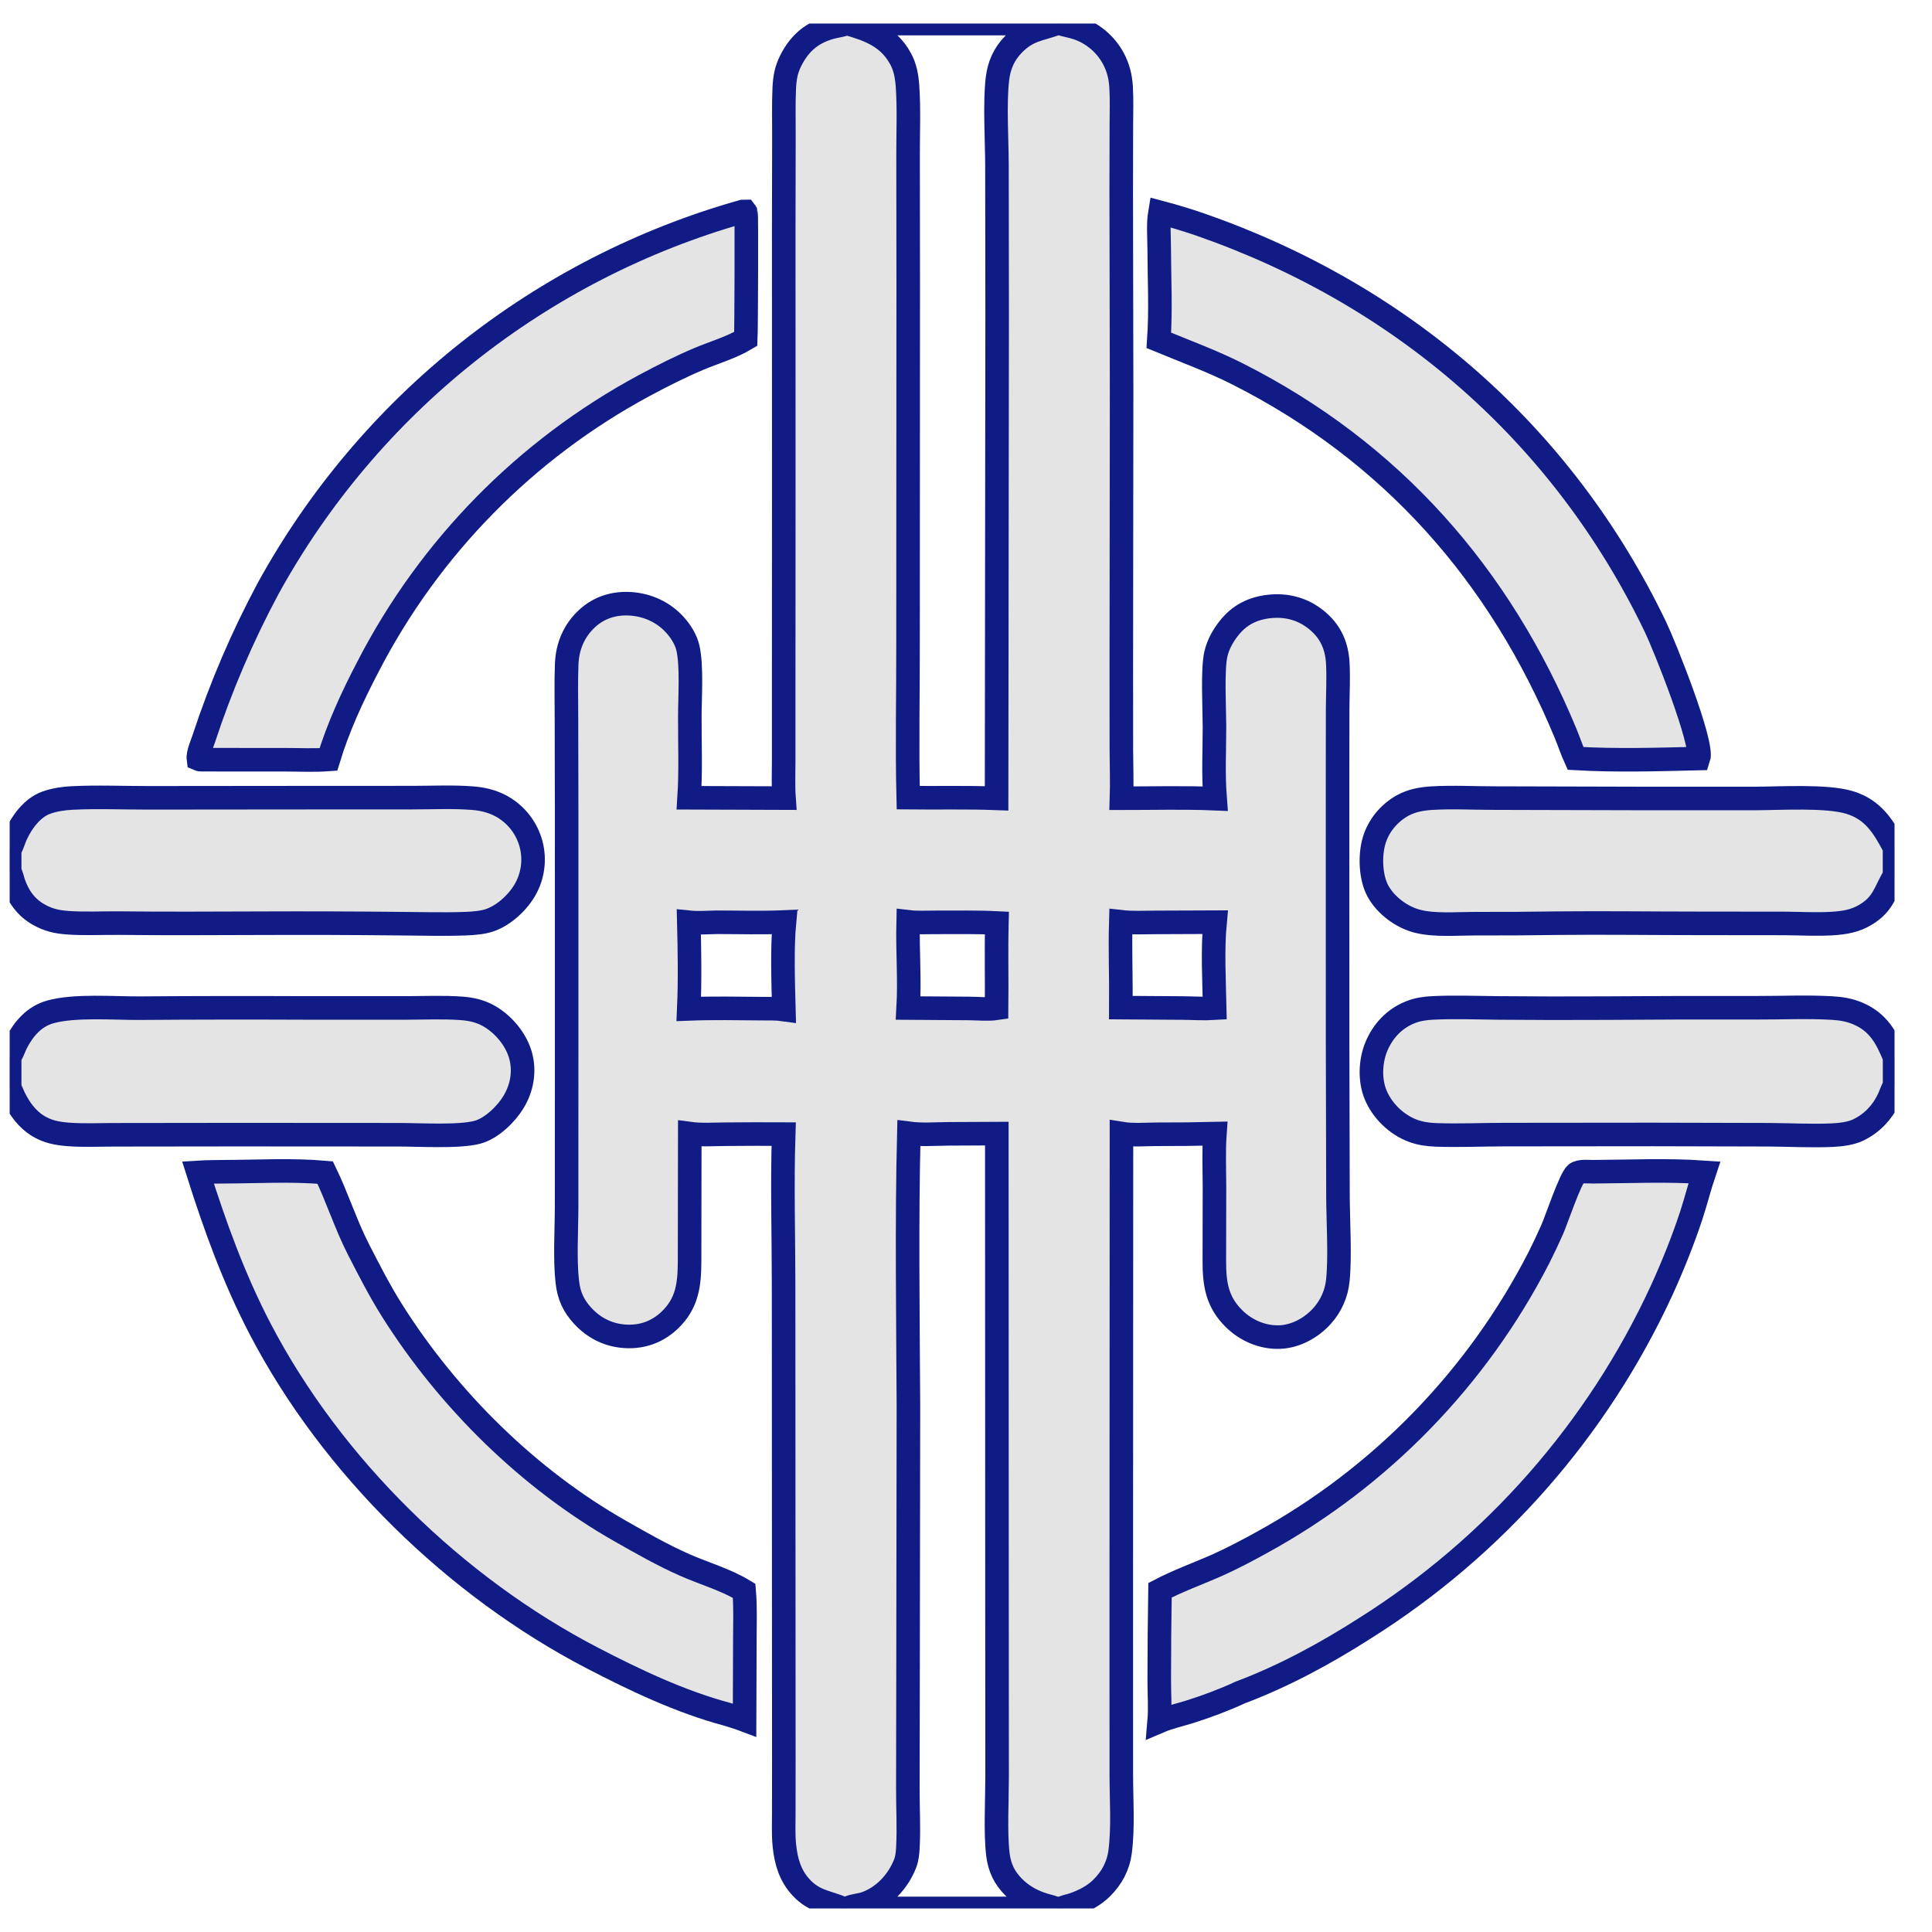
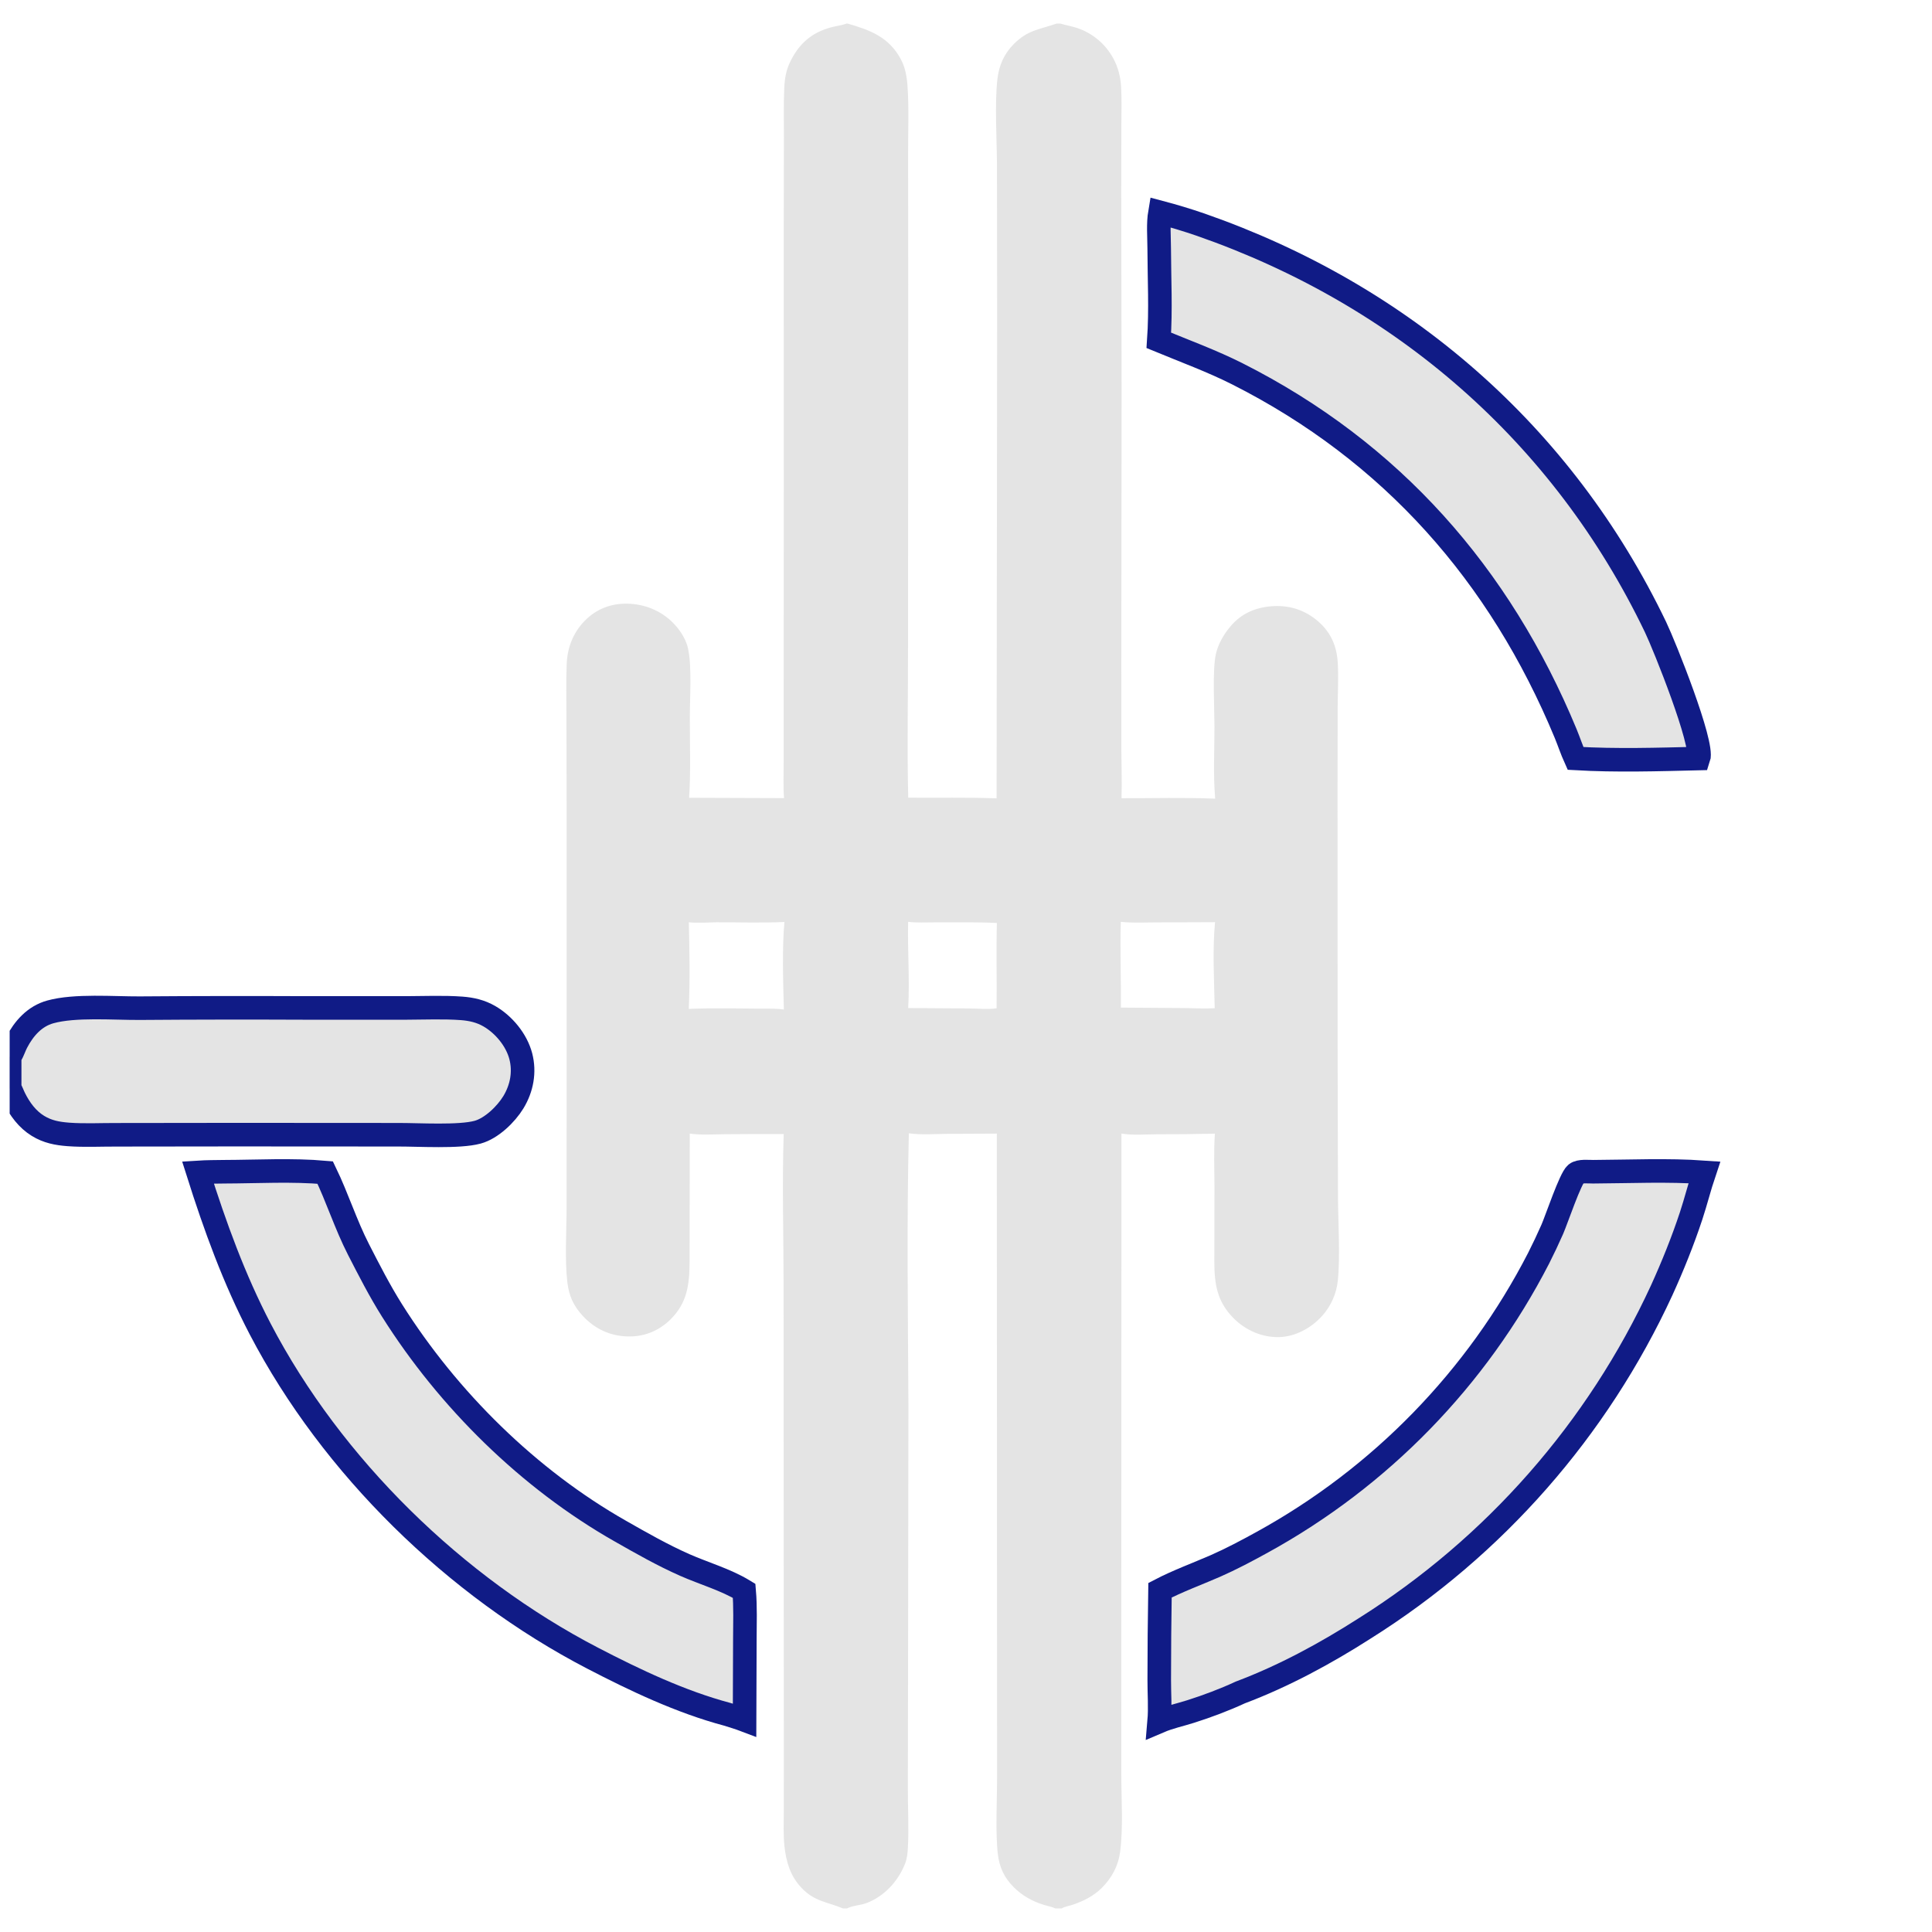
<svg xmlns="http://www.w3.org/2000/svg" width="41" height="41" viewBox="0 0 41 41" fill="none">
  <g clip-path="url(#clip0_1312_33)">
    <path d="M0.205 22.432C0.211 22.422 0.217 22.411 0.223 22.401C0.274 22.313 0.305 22.214 0.351 22.124C0.505 21.827 0.734 21.566 1.068 21.474C1.59 21.329 2.41 21.398 2.963 21.395C4.137 21.386 5.312 21.385 6.487 21.39L8.626 21.39C9.012 21.389 9.411 21.371 9.796 21.399C10.008 21.415 10.2 21.459 10.385 21.566C10.692 21.744 10.961 22.068 11.052 22.415C11.139 22.752 11.074 23.096 10.895 23.391C10.74 23.646 10.43 23.947 10.136 24.027C9.743 24.134 8.888 24.08 8.457 24.081L4.999 24.079L2.496 24.082C2.15 24.08 1.793 24.1 1.448 24.074C1.213 24.056 1.009 24.017 0.806 23.893C0.579 23.754 0.42 23.536 0.304 23.302C0.27 23.234 0.245 23.157 0.205 23.093V22.432Z" fill="#E4E4E4" stroke="#101B86" stroke-width="0.5" />
-     <path d="M0.205 18.036L0.222 18.004C0.269 17.914 0.296 17.813 0.338 17.72C0.464 17.443 0.687 17.138 0.987 17.032C1.157 16.972 1.344 16.944 1.523 16.935C2.06 16.907 2.613 16.932 3.151 16.931L6.316 16.928L8.745 16.927C9.168 16.927 9.605 16.905 10.026 16.938C10.232 16.953 10.43 17 10.614 17.094C10.919 17.253 11.149 17.526 11.253 17.855C11.305 18.018 11.323 18.19 11.307 18.361C11.291 18.531 11.242 18.697 11.161 18.848C11.009 19.135 10.699 19.426 10.388 19.53C10.239 19.58 10.053 19.594 9.896 19.601C9.412 19.62 8.92 19.603 8.435 19.601C7.471 19.591 6.507 19.588 5.543 19.592C4.542 19.594 3.54 19.602 2.539 19.59C2.173 19.586 1.796 19.608 1.431 19.581C1.203 19.564 1.023 19.523 0.823 19.41C0.553 19.259 0.387 19.024 0.288 18.734C0.263 18.661 0.249 18.566 0.205 18.503V18.036Z" fill="#E4E4E4" stroke="#101B86" stroke-width="0.5" />
    <path d="M4.761 24.866C5.466 24.864 6.2 24.821 6.901 24.883C7.159 25.416 7.336 25.985 7.608 26.516C7.832 26.953 8.058 27.395 8.32 27.811C9.512 29.702 11.221 31.39 13.169 32.495C13.613 32.748 14.063 33.004 14.531 33.211C14.934 33.389 15.402 33.523 15.777 33.751C15.782 33.754 15.787 33.758 15.792 33.761C15.821 34.101 15.808 34.45 15.807 34.791L15.801 36.501C15.68 36.455 15.556 36.419 15.433 36.38C14.446 36.117 13.478 35.657 12.575 35.188C9.661 33.675 7.047 31.124 5.523 28.206C4.966 27.138 4.564 26.026 4.201 24.88C4.387 24.868 4.575 24.869 4.761 24.866Z" fill="#E4E4E4" stroke="#101B86" stroke-width="0.5" />
-     <path d="M15.757 4.489L15.813 4.488C15.819 4.496 15.828 4.503 15.832 4.512C15.846 4.553 15.836 7.011 15.827 7.192C15.527 7.372 15.16 7.479 14.837 7.614C14.441 7.781 14.052 7.978 13.673 8.181C11.159 9.534 9.113 11.617 7.805 14.156C7.477 14.784 7.175 15.438 6.969 16.117C6.669 16.139 6.357 16.123 6.057 16.123L4.264 16.122C4.242 16.123 4.23 16.116 4.211 16.108C4.195 15.991 4.289 15.787 4.326 15.672C4.687 14.573 5.144 13.508 5.69 12.488C6.754 10.554 8.192 8.851 9.92 7.478C11.649 6.105 13.633 5.089 15.757 4.489Z" fill="#E4E4E4" stroke="#101B86" stroke-width="0.5" />
    <path d="M17.966 0.5H17.986H22.423H22.501C22.618 0.535 22.74 0.556 22.856 0.593C23.186 0.703 23.462 0.935 23.627 1.241C23.729 1.43 23.777 1.625 23.791 1.838C23.808 2.11 23.797 2.387 23.797 2.659L23.794 4.067L23.802 8.291L23.796 14.08L23.797 15.92C23.799 16.259 23.811 16.601 23.8 16.94C24.461 16.94 25.128 16.921 25.788 16.949L25.786 16.922C25.745 16.43 25.773 15.917 25.773 15.422C25.772 15.031 25.727 14.221 25.802 13.883C25.852 13.662 25.973 13.456 26.118 13.286C26.346 13.018 26.644 12.891 26.991 12.865C27.361 12.838 27.697 12.945 27.977 13.19C28.249 13.428 28.37 13.718 28.39 14.075C28.407 14.39 28.389 14.713 28.387 15.029L28.385 16.695L28.386 22.164L28.394 25.404C28.397 25.926 28.443 26.671 28.391 27.171C28.363 27.452 28.246 27.717 28.057 27.926C27.83 28.18 27.494 28.364 27.151 28.375C26.792 28.386 26.444 28.236 26.19 27.986C25.829 27.631 25.77 27.254 25.77 26.767L25.773 25.171C25.771 24.802 25.756 24.426 25.782 24.058C25.374 24.068 24.966 24.072 24.558 24.071C24.309 24.072 24.044 24.096 23.799 24.056L23.795 34.616L23.796 37.671C23.796 38.2 23.838 38.772 23.771 39.296C23.732 39.598 23.595 39.853 23.378 40.068C23.208 40.236 22.988 40.347 22.763 40.422C22.689 40.447 22.596 40.459 22.53 40.5H22.398H17.974H17.89C17.546 40.357 17.283 40.354 17.007 40.061C16.769 39.809 16.681 39.505 16.646 39.167C16.622 38.935 16.633 38.696 16.633 38.462L16.634 37.325L16.632 33.628L16.629 27.296C16.629 26.223 16.596 25.139 16.631 24.067C16.216 24.065 15.8 24.066 15.385 24.07C15.139 24.072 14.883 24.09 14.638 24.057L14.634 26.778C14.631 27.265 14.584 27.655 14.22 28.009C13.97 28.251 13.659 28.372 13.311 28.361C12.94 28.35 12.619 28.197 12.367 27.925C12.169 27.71 12.074 27.499 12.04 27.21C11.983 26.725 12.024 26.108 12.024 25.607L12.025 22.468L12.025 17.233L12.021 15.226C12.021 14.849 12.011 14.469 12.026 14.093C12.041 13.716 12.182 13.38 12.462 13.123C12.714 12.892 13.031 12.793 13.37 12.813C13.742 12.834 14.092 12.995 14.338 13.277C14.456 13.411 14.561 13.582 14.6 13.757C14.686 14.144 14.639 14.808 14.639 15.225C14.638 15.791 14.661 16.366 14.624 16.93L16.638 16.937C16.619 16.675 16.631 16.407 16.631 16.144L16.631 14.688L16.633 10.304L16.632 4.883L16.636 2.91C16.638 2.566 16.627 2.216 16.643 1.872C16.654 1.652 16.682 1.483 16.782 1.285C16.969 0.915 17.232 0.69 17.636 0.58C17.741 0.552 17.848 0.541 17.95 0.506C17.956 0.504 17.961 0.502 17.966 0.5ZM19.287 24.051C19.24 25.975 19.269 27.906 19.278 29.831L19.271 34.998L19.266 37.928C19.264 38.351 19.29 38.784 19.267 39.206C19.261 39.321 19.25 39.441 19.208 39.548C19.06 39.924 18.762 40.25 18.377 40.39C18.257 40.433 18.121 40.435 18.005 40.486C17.995 40.49 17.985 40.495 17.974 40.5H22.398C22.321 40.464 22.23 40.449 22.149 40.423C21.907 40.348 21.694 40.23 21.514 40.05C21.314 39.85 21.212 39.636 21.177 39.356C21.121 38.897 21.16 38.199 21.16 37.712L21.158 34.37L21.154 24.057L20.116 24.062C19.843 24.065 19.558 24.087 19.287 24.051ZM17.986 0.5C18.458 0.635 18.858 0.784 19.11 1.244C19.211 1.427 19.244 1.621 19.259 1.828C19.292 2.308 19.27 2.806 19.271 3.288L19.274 6.044L19.27 13.647C19.272 14.739 19.247 15.837 19.274 16.928C19.898 16.935 20.525 16.918 21.149 16.942L21.161 6.66L21.157 3.488C21.154 2.946 21.107 2.193 21.167 1.674C21.201 1.386 21.308 1.142 21.515 0.934C21.816 0.632 22.051 0.631 22.423 0.5H17.986ZM15.207 19.572C15.012 19.576 14.811 19.592 14.618 19.572C14.633 20.181 14.644 20.802 14.617 21.41C15.132 21.39 15.652 21.401 16.168 21.405C16.323 21.406 16.481 21.401 16.635 21.423C16.62 20.861 16.595 20.116 16.647 19.566C16.17 19.588 15.685 19.572 15.207 19.572ZM23.785 19.562C23.767 20.167 23.793 20.777 23.787 21.383L25.094 21.392C25.32 21.394 25.553 21.41 25.778 21.396C25.766 20.808 25.729 20.152 25.785 19.57L24.52 19.575C24.279 19.575 24.024 19.59 23.785 19.562ZM19.272 19.563C19.257 20.171 19.308 20.785 19.273 21.392L20.564 21.401C20.749 21.402 20.967 21.425 21.149 21.398C21.156 20.795 21.14 20.19 21.155 19.587C20.723 19.566 20.289 19.575 19.857 19.574C19.665 19.573 19.462 19.586 19.272 19.563Z" fill="#E4E4E4" />
-     <path d="M17.986 0.5H17.966C17.961 0.502 17.956 0.504 17.95 0.506C17.848 0.541 17.741 0.552 17.636 0.58C17.232 0.69 16.969 0.915 16.782 1.285C16.682 1.483 16.654 1.652 16.643 1.872C16.627 2.216 16.638 2.566 16.636 2.91L16.632 4.883L16.633 10.304L16.631 14.688L16.631 16.144C16.631 16.407 16.619 16.675 16.638 16.937L14.624 16.93C14.661 16.366 14.638 15.791 14.639 15.225C14.639 14.808 14.686 14.144 14.6 13.757C14.561 13.582 14.456 13.411 14.338 13.277C14.092 12.995 13.742 12.834 13.37 12.813C13.031 12.793 12.714 12.892 12.462 13.123C12.182 13.38 12.041 13.716 12.026 14.093C12.011 14.469 12.021 14.849 12.021 15.226L12.025 17.233L12.025 22.468L12.024 25.607C12.024 26.108 11.983 26.725 12.04 27.21C12.074 27.499 12.169 27.71 12.367 27.925C12.619 28.197 12.94 28.35 13.311 28.361C13.659 28.372 13.97 28.251 14.22 28.009C14.584 27.655 14.631 27.265 14.634 26.778L14.638 24.057C14.883 24.09 15.139 24.072 15.385 24.07C15.8 24.066 16.216 24.065 16.631 24.067C16.596 25.139 16.629 26.223 16.629 27.296L16.632 33.628L16.634 37.325L16.633 38.462C16.633 38.696 16.622 38.935 16.646 39.167C16.681 39.505 16.769 39.809 17.007 40.061C17.283 40.354 17.546 40.357 17.89 40.5H17.974M17.986 0.5H22.423M17.986 0.5C18.458 0.635 18.858 0.784 19.11 1.244C19.211 1.427 19.244 1.621 19.259 1.828C19.292 2.308 19.27 2.806 19.271 3.288L19.274 6.044L19.27 13.647C19.272 14.739 19.247 15.837 19.274 16.928C19.898 16.935 20.525 16.918 21.149 16.942L21.161 6.66L21.157 3.488C21.154 2.946 21.107 2.193 21.167 1.674C21.201 1.386 21.308 1.142 21.515 0.934C21.816 0.632 22.051 0.631 22.423 0.5M22.423 0.5H22.501C22.618 0.535 22.74 0.556 22.856 0.593C23.186 0.703 23.462 0.935 23.627 1.241C23.729 1.43 23.777 1.625 23.791 1.838C23.808 2.11 23.797 2.387 23.797 2.659L23.794 4.067L23.802 8.291L23.796 14.08L23.797 15.92C23.799 16.259 23.811 16.601 23.8 16.94C24.461 16.94 25.128 16.921 25.788 16.949L25.786 16.922C25.745 16.43 25.773 15.917 25.773 15.422C25.772 15.031 25.727 14.221 25.802 13.883C25.852 13.662 25.973 13.456 26.118 13.286C26.346 13.018 26.644 12.891 26.991 12.865C27.361 12.838 27.697 12.945 27.977 13.19C28.249 13.428 28.37 13.718 28.39 14.075C28.407 14.39 28.389 14.713 28.387 15.029L28.385 16.695L28.386 22.164L28.394 25.404C28.397 25.926 28.443 26.671 28.391 27.171C28.363 27.452 28.246 27.717 28.057 27.926C27.83 28.18 27.494 28.364 27.151 28.375C26.792 28.386 26.444 28.236 26.19 27.986C25.829 27.631 25.77 27.254 25.77 26.767L25.773 25.171C25.771 24.802 25.756 24.426 25.782 24.058C25.374 24.068 24.966 24.072 24.558 24.071C24.309 24.072 24.044 24.096 23.799 24.056L23.795 34.616L23.796 37.671C23.796 38.2 23.838 38.772 23.771 39.296C23.732 39.598 23.595 39.853 23.378 40.068C23.208 40.236 22.988 40.347 22.763 40.422C22.689 40.447 22.596 40.459 22.53 40.5H22.398M22.398 40.5H17.974M22.398 40.5C22.321 40.464 22.23 40.449 22.149 40.423C21.907 40.348 21.694 40.23 21.514 40.05C21.314 39.85 21.212 39.636 21.177 39.356C21.121 38.897 21.16 38.199 21.16 37.712L21.158 34.37L21.154 24.057L20.116 24.062C19.843 24.065 19.558 24.087 19.287 24.051C19.24 25.975 19.269 27.906 19.278 29.831L19.271 34.998L19.266 37.928C19.264 38.351 19.29 38.784 19.267 39.206C19.261 39.321 19.25 39.441 19.208 39.548C19.06 39.924 18.762 40.25 18.377 40.39C18.257 40.433 18.121 40.435 18.005 40.486C17.995 40.49 17.985 40.495 17.974 40.5M15.207 19.572C15.012 19.576 14.811 19.592 14.618 19.572C14.633 20.181 14.644 20.802 14.617 21.41C15.132 21.39 15.652 21.401 16.168 21.405C16.323 21.406 16.481 21.401 16.635 21.423C16.62 20.861 16.595 20.116 16.647 19.566C16.17 19.588 15.685 19.572 15.207 19.572ZM23.785 19.562C23.767 20.167 23.793 20.777 23.787 21.383L25.094 21.392C25.32 21.394 25.553 21.41 25.778 21.396C25.766 20.808 25.729 20.152 25.785 19.57L24.52 19.575C24.279 19.575 24.024 19.59 23.785 19.562ZM19.272 19.563C19.257 20.171 19.308 20.785 19.273 21.392L20.564 21.401C20.749 21.402 20.967 21.425 21.149 21.398C21.156 20.795 21.14 20.19 21.155 19.587C20.723 19.566 20.289 19.575 19.857 19.574C19.665 19.573 19.462 19.586 19.272 19.563Z" stroke="#101B86" stroke-width="0.5" />
-     <path d="M40.205 18.58C39.998 18.927 39.973 19.182 39.592 19.411C39.368 19.546 39.142 19.583 38.884 19.599C38.554 19.62 38.215 19.599 37.884 19.597L36.045 19.595C35.053 19.595 34.061 19.581 33.069 19.591C32.473 19.6 31.877 19.604 31.281 19.602C30.9 19.602 30.44 19.644 30.071 19.548C29.744 19.462 29.411 19.215 29.246 18.918C29.084 18.627 29.067 18.161 29.159 17.845C29.251 17.525 29.479 17.253 29.768 17.093C29.954 16.99 30.171 16.951 30.38 16.938C30.831 16.911 31.295 16.938 31.747 16.937L34.865 16.945L37.254 16.945C37.788 16.943 38.762 16.882 39.248 17.029C39.756 17.182 39.974 17.547 40.205 17.988V18.58Z" fill="#E4E4E4" stroke="#101B86" stroke-width="0.5" />
-     <path d="M40.206 23.036C40.155 23.124 40.123 23.228 40.08 23.32C39.945 23.609 39.728 23.836 39.441 23.977C39.278 24.057 39.055 24.082 38.876 24.09C38.434 24.109 37.983 24.084 37.541 24.081L35.07 24.075L31.917 24.078C31.439 24.079 30.953 24.101 30.476 24.084C30.306 24.078 30.139 24.055 29.979 23.995C29.637 23.866 29.336 23.576 29.195 23.239C29.064 22.926 29.079 22.524 29.207 22.213C29.346 21.878 29.591 21.616 29.931 21.481C30.085 21.419 30.251 21.396 30.416 21.389C30.871 21.367 31.334 21.386 31.79 21.39C32.548 21.397 33.307 21.398 34.065 21.394C35.142 21.386 36.219 21.383 37.296 21.386C37.818 21.387 38.352 21.362 38.873 21.392C39.069 21.403 39.247 21.431 39.429 21.509C39.863 21.696 40.037 22.02 40.206 22.437V23.036Z" fill="#E4E4E4" stroke="#101B86" stroke-width="0.5" />
    <path d="M24.616 4.506C24.907 4.583 25.195 4.67 25.48 4.768C29.757 6.259 33.165 9.211 35.132 13.306C35.325 13.707 36.156 15.785 36.047 16.097C35.181 16.118 34.299 16.145 33.435 16.095C33.357 15.923 33.297 15.74 33.225 15.565C31.828 12.193 29.529 9.585 26.258 7.933C25.723 7.663 25.146 7.452 24.592 7.223C24.637 6.58 24.602 5.917 24.6 5.271C24.599 5.026 24.575 4.745 24.616 4.506Z" fill="#E4E4E4" stroke="#101B86" stroke-width="0.5" />
    <path d="M33.806 24.866C34.588 24.862 35.389 24.824 36.169 24.879C36.066 25.184 35.989 25.497 35.888 25.803C35.712 26.335 35.497 26.869 35.265 27.379C33.904 30.332 31.714 32.826 28.961 34.557C28.131 35.088 27.246 35.568 26.322 35.916C25.988 36.071 25.618 36.21 25.267 36.321C25.044 36.392 24.814 36.44 24.599 36.532C24.624 36.243 24.6 35.941 24.601 35.649C24.601 35.015 24.607 34.381 24.617 33.747C24.994 33.551 25.401 33.403 25.791 33.233C26.128 33.085 26.463 32.907 26.786 32.729C29.297 31.349 31.34 29.25 32.651 26.703C32.753 26.501 32.85 26.297 32.941 26.09C33.033 25.88 33.325 25.006 33.446 24.907C33.521 24.845 33.712 24.866 33.806 24.866Z" fill="#E4E4E4" stroke="#101B86" stroke-width="0.5" />
  </g>
  <defs>
    <clipPath id="clip0_1312_33">
      <rect width="40" height="40" fill="white" transform="translate(0.205 0.5)" />
    </clipPath>
  </defs>
</svg>